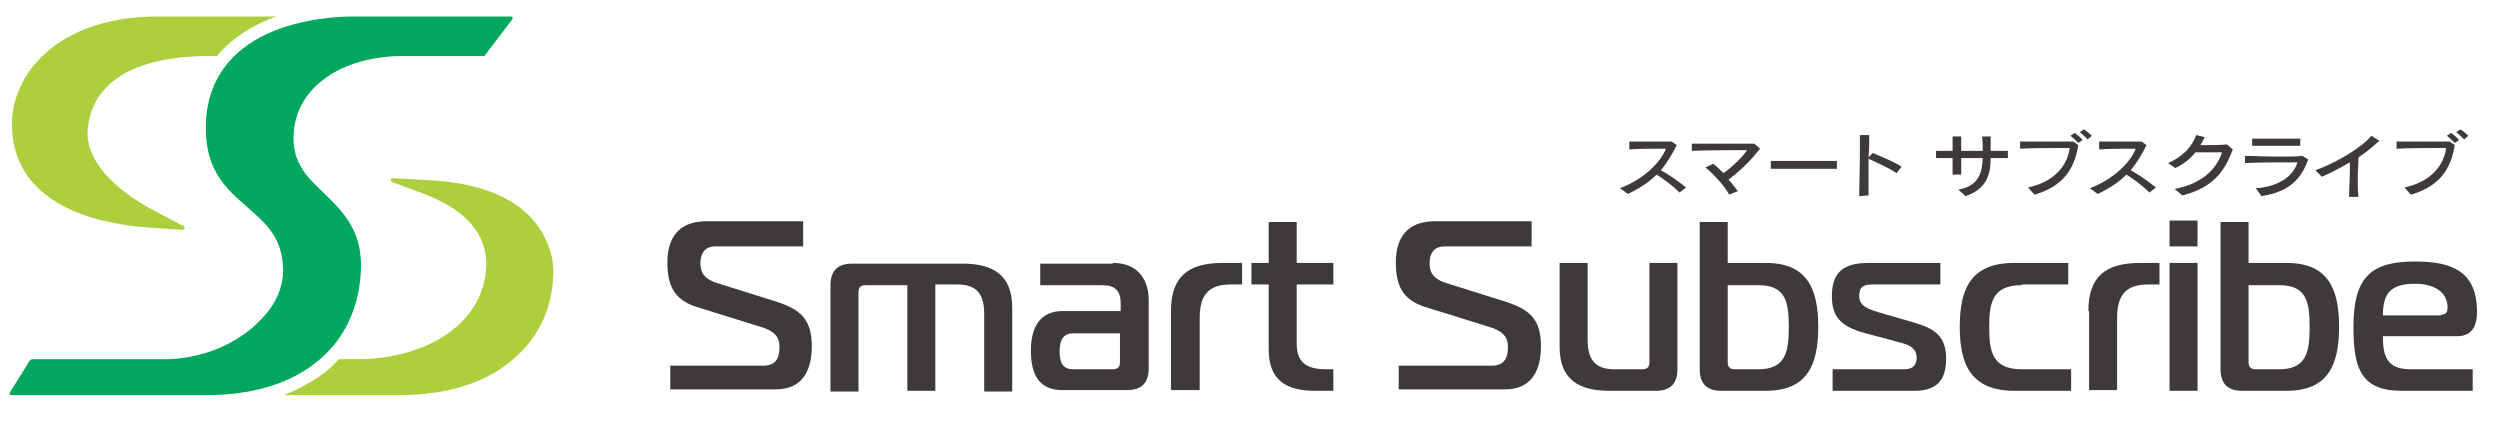
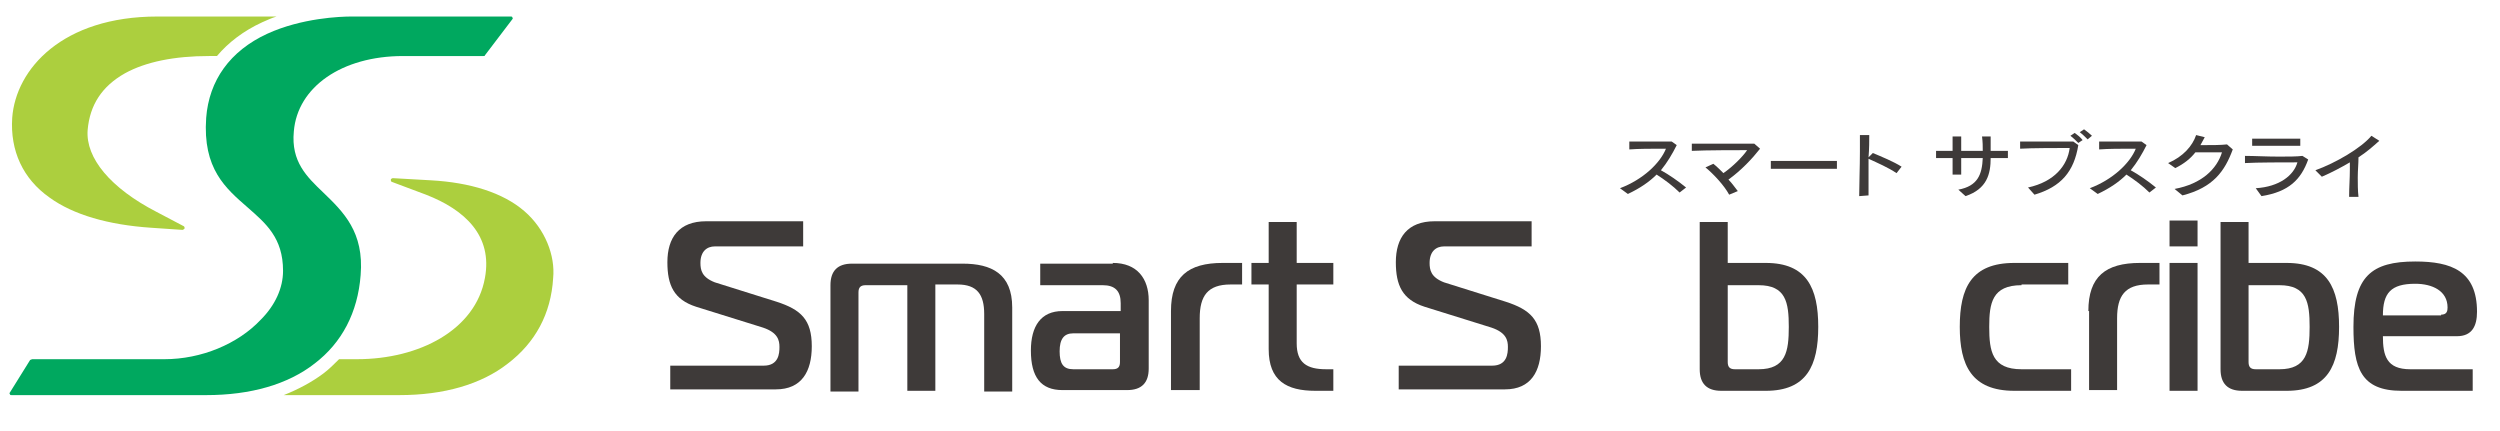
<svg xmlns="http://www.w3.org/2000/svg" xmlns:xlink="http://www.w3.org/1999/xlink" version="1.1" id="レイヤー_1" x="0px" y="0px" width="348px" height="60px" viewBox="0 0 348 60" style="enable-background:new 0 0 348 60;" xml:space="preserve">
  <style type="text/css">
	.st0{clip-path:url(#SVGID_2_);fill:#00A85F;}
	.st1{clip-path:url(#SVGID_2_);fill:#ACCF3E;}
	.st2{clip-path:url(#SVGID_2_);fill:#3E3A39;}
</style>
  <g>
    <defs>
      <rect id="SVGID_1_" x="-421.2" y="-253" width="841.9" height="595.3" />
    </defs>
    <clipPath id="SVGID_2_">
      <use xlink:href="#SVGID_1_" style="overflow:visible;" />
    </clipPath>
    <path class="st0" d="M50.2,38.3c0.5-6-2.4-8.8-5.2-11.5c-2.3-2.2-4.5-4.3-4.1-8.5c0.5-6.2,6.7-10.5,15.2-10.5h11.2   c0.1,0,0.2,0,0.2-0.1l3.8-5c0.1-0.1,0.1-0.2,0-0.3c0-0.1-0.1-0.1-0.2-0.1H48.9c-1.5,0-6.9,0.2-11.7,2.4c-5.2,2.4-8.1,6.5-8.5,11.7   c-0.5,7.1,2.7,9.8,5.8,12.5c2.5,2.2,4.9,4.2,4.9,8.8c0,2.4-1.1,4.8-3.1,6.8C33.1,47.9,28,50,22.9,50H4.5c-0.1,0-0.2,0.1-0.3,0.1   l-2.8,4.5c-0.1,0.1-0.1,0.2,0,0.3c0,0.1,0.1,0.1,0.2,0.1h27.1c6.2,0,11.4-1.5,15.1-4.4C47.6,47.7,49.8,43.5,50.2,38.3" />
    <path class="st1" d="M36.5,3.1c0.7-0.3,1.3-0.6,2-0.8H21.9C8.7,2.3,2.2,9.6,1.7,16.4C1.4,21,3.2,24.9,6.9,27.5   c3.3,2.4,8.2,3.8,14.1,4.2l4.4,0.3c0,0,0,0,0,0c0.1,0,0.2-0.1,0.3-0.2c0-0.1,0-0.2-0.1-0.3l-3.8-2c-6.4-3.3-9.9-7.5-9.6-11.4   c0.3-3.5,2-6.1,5.2-7.9c2.9-1.6,6.9-2.4,11.7-2.4h1.1C31.8,5.9,33.9,4.3,36.5,3.1" />
    <path class="st1" d="M73,29.4c-3-2.6-7.6-4-13-4.3l-5.3-0.3c-0.1,0-0.3,0.1-0.3,0.2c0,0.1,0,0.2,0.1,0.3l4.8,1.8   c5.4,2.1,9.3,5.7,8.2,11.6C66.2,45.9,58.4,50,49.7,50h-2.5c-0.7,0.7-1.4,1.4-2.2,2c-1.6,1.2-3.5,2.2-5.5,3h16.1   c6.2,0,11.4-1.5,15.1-4.4c3.8-2.9,6-6.9,6.3-11.9C77.3,35.6,75.9,31.9,73,29.4" />
    <path class="st2" d="M93.3,50.9h13c2.1,0,2.2-1.7,2.2-2.6c0-0.9-0.2-2-2.3-2.7l-9.3-2.9c-3.1-1-4-3-4-6.2c0-3.4,1.6-5.7,5.4-5.7   h13.5v3.5H99.5c-1.1,0-2,0.7-2,2.3c0,1,0.2,2,2,2.7l8.6,2.7c3.4,1.1,4.9,2.5,4.9,6.2c0,3.5-1.4,6-5,6H93.3V50.9z" />
    <path class="st2" d="M115.6,39.7c0-2,1-3,3-3H134c4,0,6.9,1.4,6.9,6.1v11.7H137V43.7c0-2.7-1-4.1-3.7-4.1h-3.1v14.8h-3.9V39.7h-5.8   c-0.7,0-1,0.3-1,1v13.8h-3.9V39.7z" />
    <path class="st2" d="M154.9,36.6c3.4,0,5,2.2,5,5.2v9.5c0,2-1,3-3,3h-9c-3,0-4.4-1.8-4.4-5.5c0-3.4,1.4-5.5,4.4-5.5h8.1v-1.1   c0-1.7-0.8-2.5-2.5-2.5h-8.7v-3H154.9z M149.4,46.4c-1.3,0-1.9,0.8-1.9,2.5c0,1.7,0.5,2.5,1.9,2.5h5.5c0.7,0,1-0.3,1-1v-4H149.4z" />
    <path class="st2" d="M163,43.3c0-4.8,2.4-6.7,7.2-6.7h2.7v3h-1.6c-3.2,0-4.3,1.6-4.3,4.7v10H163V43.3z" />
    <path class="st2" d="M183.1,54.4c-4,0-6.5-1.4-6.5-5.8v-9h-2.4v-3h2.4v-5.7h3.9v5.7h5.1v3h-5.1v8.2c0,2.7,1.4,3.6,4.1,3.6h1v3   H183.1z" />
    <path class="st2" d="M194.7,50.9h13c2.1,0,2.2-1.7,2.2-2.6c0-0.9-0.2-2-2.3-2.7l-9.3-2.9c-3.1-1-4-3-4-6.2c0-3.4,1.6-5.7,5.4-5.7   h13.5v3.5H201c-1.1,0-2,0.7-2,2.3c0,1,0.2,2,2,2.7l8.6,2.7c3.4,1.1,4.9,2.5,4.9,6.2c0,3.5-1.4,6-5,6h-14.8V50.9z" />
-     <path class="st2" d="M233.5,51.4c0,2-1,3-3,3H224c-4,0-6.9-1.4-6.9-6.1V36.6h3.9v10.7c0,2.7,1,4.1,3.7,4.1h3.9c0.7,0,1-0.3,1-1   V36.6h3.9V51.4z" />
    <path class="st2" d="M239.6,54.4c-2,0-3-1-3-3V30.9h3.9v5.7h5.3c5.7,0,7.3,3.5,7.3,8.9c0,5.4-1.6,8.9-7.3,8.9H239.6z M240.5,50.4   c0,0.7,0.3,1,1,1h3.3c3.8,0,4.2-2.5,4.2-5.9c0-3.4-0.4-5.8-4.2-5.8h-4.3V50.4z" />
-     <path class="st2" d="M255.2,51.4h10c0.8,0,1.6-0.4,1.6-1.6c0-1.9-2.1-2-3.7-2.5l-3.4-0.9c-3.8-1-4.7-2.6-4.7-5.2   c0-3.2,1.5-4.6,5.1-4.6h10v3h-9.4c-1.3,0-1.9,0.3-1.9,1.6c0,1.5,1.5,1.9,2.8,2.3l3.8,1.1c3.2,0.9,5.5,1.6,5.5,5.3   c0,2.7-1,4.5-4.4,4.5h-11.4V51.4z" />
    <path class="st2" d="M281.4,39.7c-4.1,0-4.5,2.5-4.5,5.8c0,3.4,0.4,5.9,4.5,5.9h6.9v3h-7.9c-6,0-7.6-3.6-7.6-8.9   c0-5.4,1.6-8.9,7.6-8.9h7.5v3H281.4z" />
    <path class="st2" d="M290.7,43.3c0-4.8,2.4-6.7,7.2-6.7h2.7v3h-1.6c-3.2,0-4.3,1.6-4.3,4.7v10h-3.9V43.3z" />
    <path class="st2" d="M302,30.7h3.9v3.6H302V30.7z M302,36.6h3.9v17.8H302V36.6z" />
    <path class="st2" d="M312.1,54.4c-2,0-3-1-3-3V30.9h3.9v5.7h5.3c5.7,0,7.3,3.5,7.3,8.9c0,5.4-1.6,8.9-7.3,8.9H312.1z M313,50.4   c0,0.7,0.3,1,1,1h3.3c3.8,0,4.2-2.5,4.2-5.9c0-3.4-0.4-5.8-4.2-5.8H313V50.4z" />
    <path class="st2" d="M334.3,54.4c-5.7,0-6.7-3.2-6.7-8.9c0-7,2.5-9.1,8.6-9.1c5,0,8.6,1.3,8.6,7c0,2-0.7,3.4-2.8,3.4h-10.3   c0,2.7,0.5,4.6,3.8,4.6h8.7v3H334.3z M339.8,43.8c0.8,0,0.9-0.5,0.9-1c0-2.3-2.1-3.3-4.5-3.3c-3.4,0-4.5,1.3-4.5,4.4H339.8z" />
    <path class="st2" d="M233.8,26.8c-0.9-0.9-2.1-1.8-3.2-2.5c-1,1-2.3,1.9-4,2.7l-1.1-0.8c3.2-1.2,5.6-3.5,6.4-5.5h-0.6   c-1.4,0-3.2,0-4.5,0.1v-1.1c0.8,0,2,0,3.2,0c1,0,2,0,2.7,0l0.7,0.5c-0.6,1.2-1.3,2.4-2.2,3.5c1.1,0.6,2.4,1.5,3.5,2.4L233.8,26.8z" />
    <path class="st2" d="M240.7,27.1c-0.7-1.3-2.2-2.9-3.3-3.8l1.1-0.5c0.5,0.4,0.9,0.8,1.4,1.3c1.3-0.9,2.7-2.3,3.3-3.2   c-1.2,0-5.8,0-7.7,0.1l0-1c0.7,0,2,0,3.4,0c2.1,0,4.4,0,5.3,0l0.8,0.7c-1.1,1.4-2.6,3-4.4,4.3c0.5,0.5,0.9,1.1,1.3,1.6L240.7,27.1z   " />
    <path class="st2" d="M255.6,23.5c-1,0-2.7,0-4.5,0s-3.6,0-4.6,0v-1.1c0.8,0,2.5,0,4.3,0c2,0,4.1,0,4.9,0V23.5z" />
    <path class="st2" d="M258.8,27.3c0-1.6,0.1-4.1,0.1-6.2c0-0.9,0-1.7,0-2.3l1.3,0c0,0.8,0,1.9-0.1,3.1l0.6-0.6   c1.2,0.5,2.9,1.2,4,1.9l-0.7,0.9c-1.2-0.8-2.6-1.4-3.9-2v1.3c0,1.4,0,2.8,0,3.8L258.8,27.3z" />
    <path class="st2" d="M272.6,26.4c2.7-0.5,3.3-2.1,3.4-4.4h-3c0,0.9,0,1.7,0,2.3l-1.2,0c0-0.6,0-1.5,0-2.3c-0.9,0-1.7,0-2.3,0v-1   c0.5,0,1.3,0,2.3,0c0-0.8,0-1.5,0-2l1.2,0c0,0.5,0,1.2,0,2h3c0-0.6,0-1.2-0.1-2l1.2,0c0,0.8,0,1.4,0,2c0.9,0,1.7,0,2.4,0v1   c-0.6,0-1.5,0-2.4,0c0,2.2-0.5,4.3-3.5,5.3L272.6,26.4z" />
    <path class="st2" d="M282.3,26.1c3.7-0.8,5.5-3.1,5.8-5.5c-1.6,0-5.3,0-6.9,0.1l0-1c1.1,0,2.4,0,3.6,0c1.4,0,2.7,0,3.8,0l0.7,0.5   c-0.6,3.7-2.4,5.8-6.1,6.9L282.3,26.1z M289.3,19.9c-0.3-0.3-0.7-0.7-1.1-1l0.6-0.4c0.4,0.3,0.8,0.6,1.1,1L289.3,19.9z M290.6,19.4   c-0.3-0.3-0.7-0.7-1.1-1l0.6-0.4c0.4,0.3,0.8,0.6,1.1,0.9L290.6,19.4z" />
    <path class="st2" d="M299.2,26.8c-0.9-0.9-2.1-1.8-3.2-2.5c-1,1-2.3,1.9-4,2.7l-1.1-0.8c3.2-1.2,5.6-3.5,6.4-5.5h-0.6   c-1.4,0-3.2,0-4.5,0.1v-1.1c0.8,0,2,0,3.2,0c1,0,2,0,2.7,0l0.7,0.5c-0.6,1.2-1.3,2.4-2.2,3.5c1.1,0.6,2.4,1.5,3.5,2.4L299.2,26.8z" />
    <path class="st2" d="M302.7,26.3c3.8-0.7,5.9-2.8,6.6-5.1c-0.3,0-0.6,0-0.9,0c-0.9,0-2,0-2.8,0c-0.7,0.9-1.6,1.6-2.8,2.2l-1-0.7   c2.1-0.9,3.4-2.4,3.9-3.9l1.2,0.3c-0.2,0.4-0.4,0.7-0.6,1.1h0.6c1,0,2.2,0,3.1-0.1l0.8,0.7c-1.1,3-2.7,5.3-7,6.4L302.7,26.3z" />
    <path class="st2" d="M314,26.2c3.3-0.2,5.3-1.8,5.8-3.6c-1.7,0-5.7,0-7.3,0.1v-1c1.3,0,3,0.1,4.7,0.1c1.3,0,2.5,0,3.3-0.1l0.8,0.5   c-1,2.8-2.7,4.5-6.5,5.1L314,26.2z M320.2,20.3c-0.8,0-2,0-3.3,0c-1.3,0-2.5,0-3.4,0v-1c0.7,0,1.7,0,2.8,0c1.5,0,3,0,3.9,0V20.3z" />
    <path class="st2" d="M327,27.2c0-1.1,0.1-2.4,0.1-3.6c0-0.4,0-0.7,0-1c-1.2,0.7-2.5,1.4-3.9,2l-0.9-0.9c2.8-1,6.4-3.1,7.8-4.8   l1.1,0.7c-0.9,0.8-1.8,1.6-2.9,2.3c0,0.9-0.1,1.8-0.1,2.8c0,0.9,0,1.8,0.1,2.7H327z" />
-     <path class="st2" d="M334.7,26.1c3.7-0.8,5.5-3.1,5.8-5.5c-1.6,0-5.3,0-6.9,0.1l0-1c1.1,0,2.4,0,3.6,0c1.4,0,2.7,0,3.8,0l0.7,0.5   c-0.6,3.7-2.4,5.8-6.1,6.9L334.7,26.1z M341.7,19.9c-0.3-0.3-0.7-0.7-1.1-1l0.6-0.4c0.4,0.3,0.8,0.6,1.1,1L341.7,19.9z M343,19.4   c-0.3-0.3-0.7-0.7-1.1-1l0.6-0.4c0.4,0.3,0.8,0.6,1.1,0.9L343,19.4z" />
  </g>
</svg>